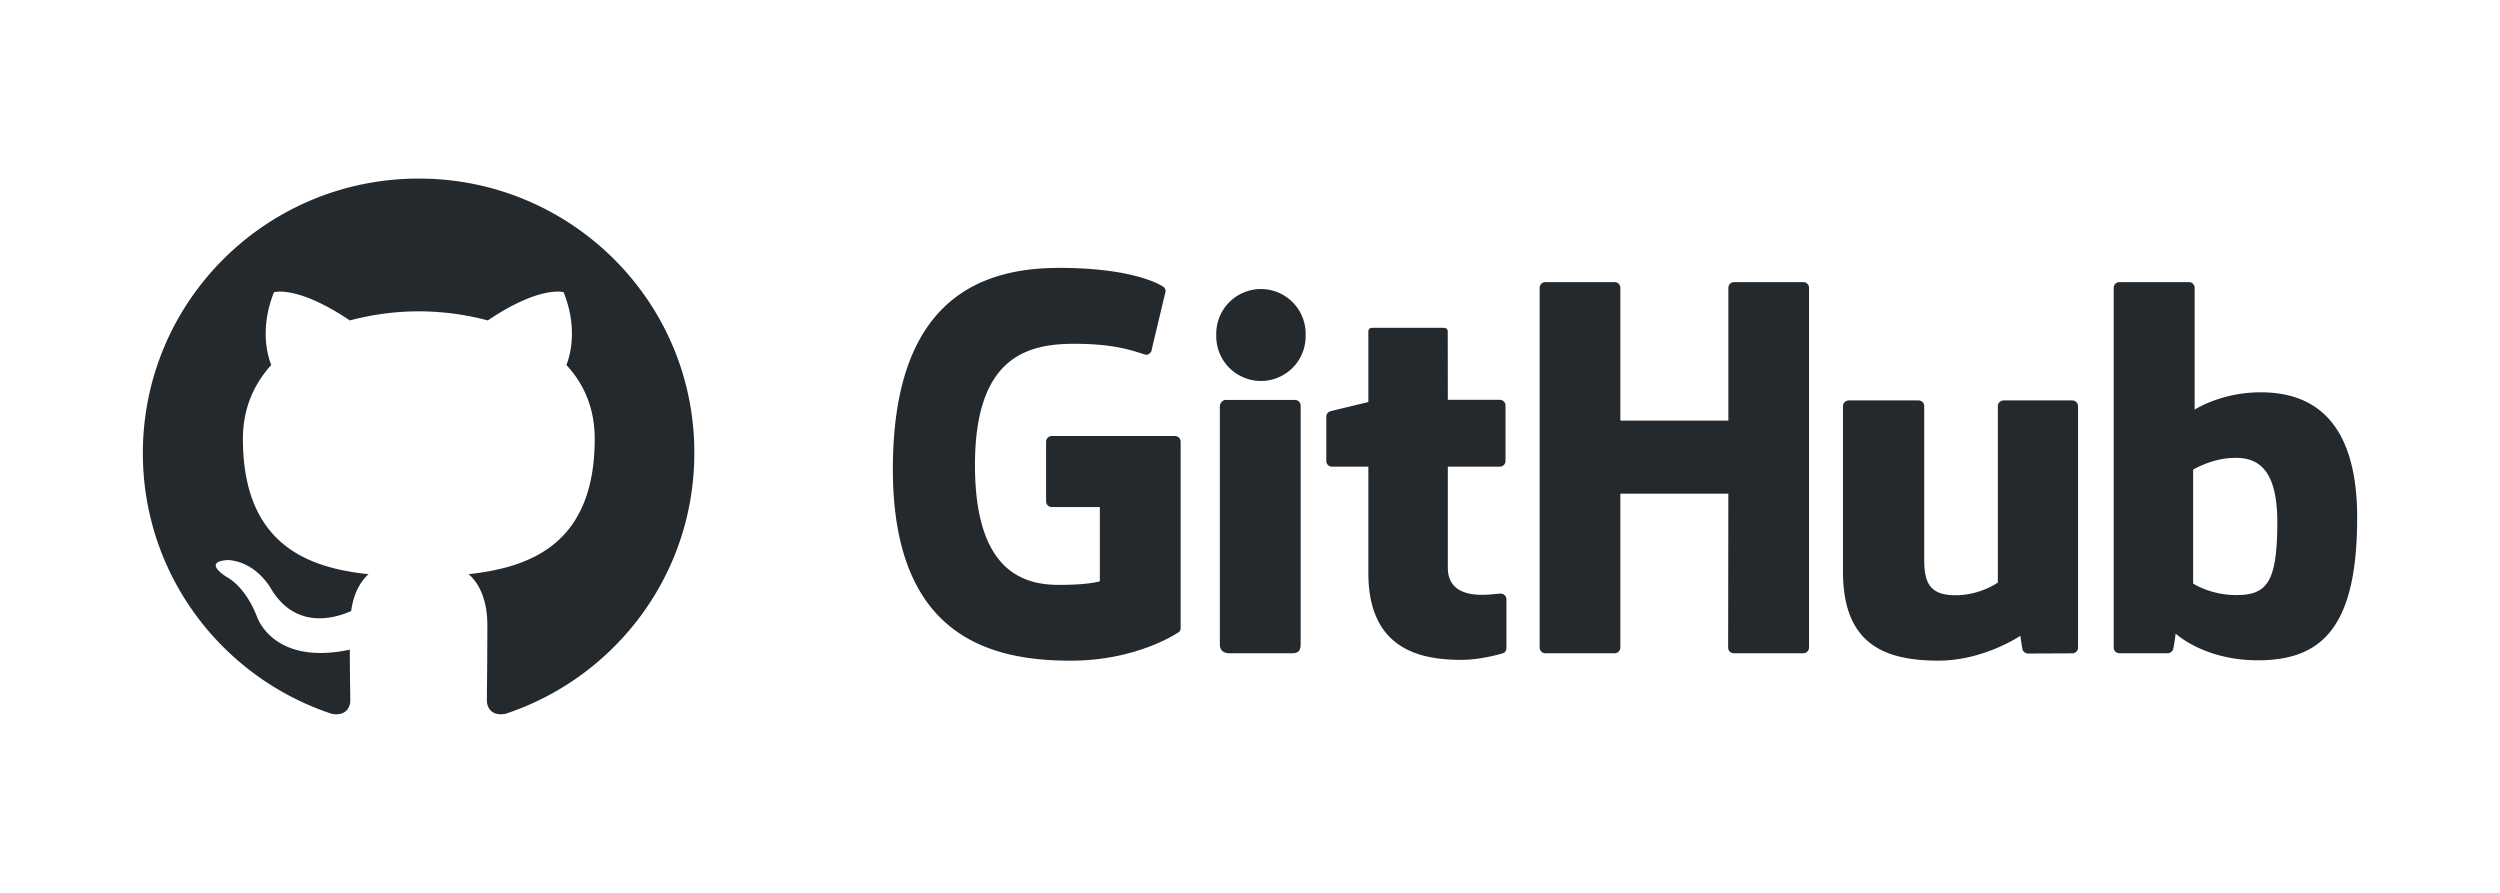
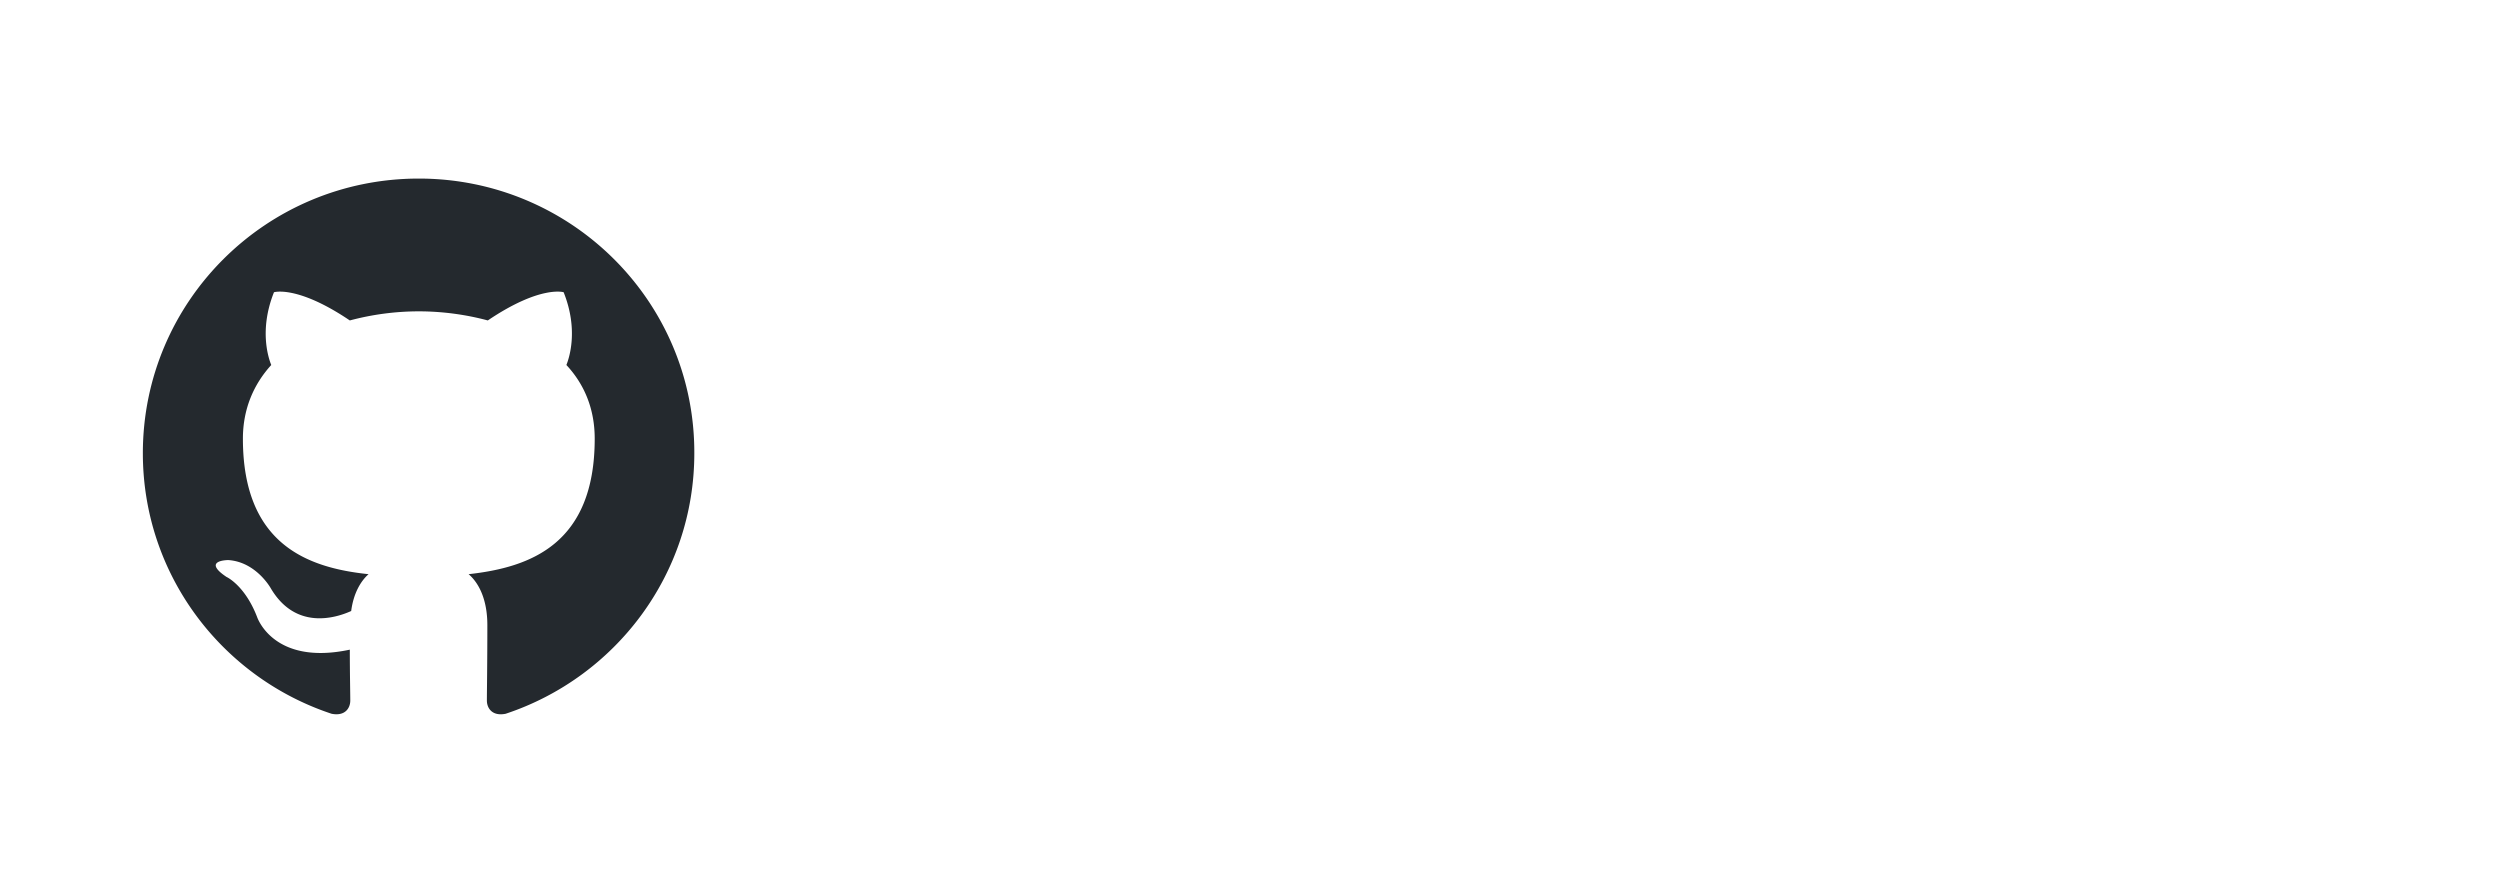
<svg xmlns="http://www.w3.org/2000/svg" fill="none" height="50" width="140">
  <g clip-path="url(#clip0_7834_3096)">
    <path clip-rule="evenodd" d="M23.454 10C14.908 10 8 16.875 8 25.38c0 6.8 4.426 12.554 10.567 14.59.768.154 1.049-.33 1.049-.737 0-.357-.026-1.579-.026-2.852-4.298.916-5.194-1.834-5.194-1.834-.69-1.782-1.714-2.24-1.714-2.24-1.407-.943.102-.943.102-.943 1.561.102 2.38 1.58 2.38 1.58 1.382 2.342 3.608 1.68 4.503 1.272.128-.993.537-1.68.973-2.062-3.43-.357-7.037-1.68-7.037-7.589 0-1.68.614-3.055 1.587-4.125-.154-.382-.691-1.96.153-4.074 0 0 1.305-.408 4.247 1.579a15.03 15.03 0 013.864-.51c1.305 0 2.635.179 3.863.51 2.943-1.987 4.247-1.58 4.247-1.58.845 2.114.307 3.693.154 4.075.998 1.07 1.586 2.445 1.586 4.125 0 5.908-3.607 7.207-7.061 7.589.563.483 1.049 1.4 1.049 2.852 0 2.062-.026 3.717-.026 4.227 0 .407.282.891 1.05.738 6.14-2.037 10.566-7.792 10.566-14.59C38.907 16.874 31.974 10 23.454 10z" fill="#24292E" fill-rule="evenodd" />
  </g>
  <g clip-path="url(#clip1_7834_3096)" fill="#24292E">
-     <path d="M58.902 24.416a.32.32 0 00-.321.318v3.343c0 .176.143.32.32.32h2.69v4.154s-.604.203-2.273.203c-1.969 0-4.72-.714-4.72-6.712 0-5.999 2.865-6.79 5.553-6.79 2.327 0 3.331.407 3.969.604.2.06.384-.138.384-.314l.77-3.23a.29.29 0 00-.123-.248c-.26-.183-1.84-1.062-5.833-1.062C54.72 15 50 16.942 50 26.274s5.403 10.724 9.956 10.724c3.77 0 6.056-1.6 6.056-1.6.093-.051.104-.182.104-.241V24.734a.32.32 0 00-.32-.318h-6.894zm42.404-8.298a.318.318 0 00-.318-.32h-3.88a.321.321 0 00-.32.32v7.437H90.74v-7.437a.32.32 0 00-.322-.32H86.54a.321.321 0 00-.32.32v20.141a.32.32 0 00.32.323h3.88a.322.322 0 00.32-.323v-8.614h6.047l-.011 8.614a.32.32 0 00.32.323h3.889a.323.323 0 00.321-.323V16.118zM73.115 18.76a2.503 2.503 0 10-5.004 0 2.503 2.503 0 105.004 0zm-.278 3.955a.321.321 0 00-.321-.32h-3.868c-.178 0-.337.18-.337.358v13.321c0 .39.246.508.565.508h3.485c.383 0 .476-.185.476-.515V22.715zm43.213-.291h-3.85a.322.322 0 00-.321.323v9.876s-.979.71-2.365.71c-1.387 0-1.758-.626-1.758-1.975v-8.611a.322.322 0 00-.321-.323h-3.907a.323.323 0 00-.321.323v9.264c0 4.004 2.25 4.985 5.346 4.985 2.538 0 4.587-1.392 4.587-1.392s.098.734.141.82c.044.086.16.174.283.174l2.486-.011a.323.323 0 00.321-.32v-13.52a.324.324 0 00-.323-.323h.002zm10.525-.454c-2.188 0-3.675.969-3.675.969v-6.821a.32.32 0 00-.321-.32h-3.891a.322.322 0 00-.321.32v20.141c0 .179.144.323.321.323h2.701c.12 0 .214-.063.282-.171.066-.109.164-.929.164-.929s1.591 1.495 4.603 1.495c3.536 0 5.564-1.78 5.564-7.988s-3.239-7.02-5.427-7.02zm-1.519 11.349c-1.336-.04-2.24-.642-2.24-.642V26.3s.892-.544 1.99-.641c1.386-.124 2.723.291 2.723 3.573 0 3.46-.604 4.142-2.47 4.088h-.003zM83.988 22.39h-2.91l-.004-3.815c0-.144-.075-.217-.244-.217h-3.966c-.154 0-.236.068-.236.215v3.941s-1.988.477-2.122.515a.319.319 0 00-.233.307v2.478c0 .178.144.32.322.32h2.033v5.958c0 4.427 3.13 4.86 5.24 4.86.966 0 2.12-.306 2.311-.377.116-.042.182-.16.182-.289v-2.723a.32.32 0 00-.318-.321c-.171 0-.604.068-1.05.068-1.43 0-1.915-.66-1.915-1.514v-5.662h2.91a.321.321 0 00.321-.32V22.71a.32.32 0 00-.321-.321z" />
-   </g>
+     </g>
  <defs>
    <clipPath id="clip0_7834_3096">
      <path d="M0 0h31v30H0z" fill="#fff" transform="translate(8 10)" />
    </clipPath>
    <clipPath id="clip1_7834_3096">
-       <path d="M0 0h82v22H0z" fill="#fff" transform="translate(50 15)" />
-     </clipPath>
+       </clipPath>
  </defs>
</svg>